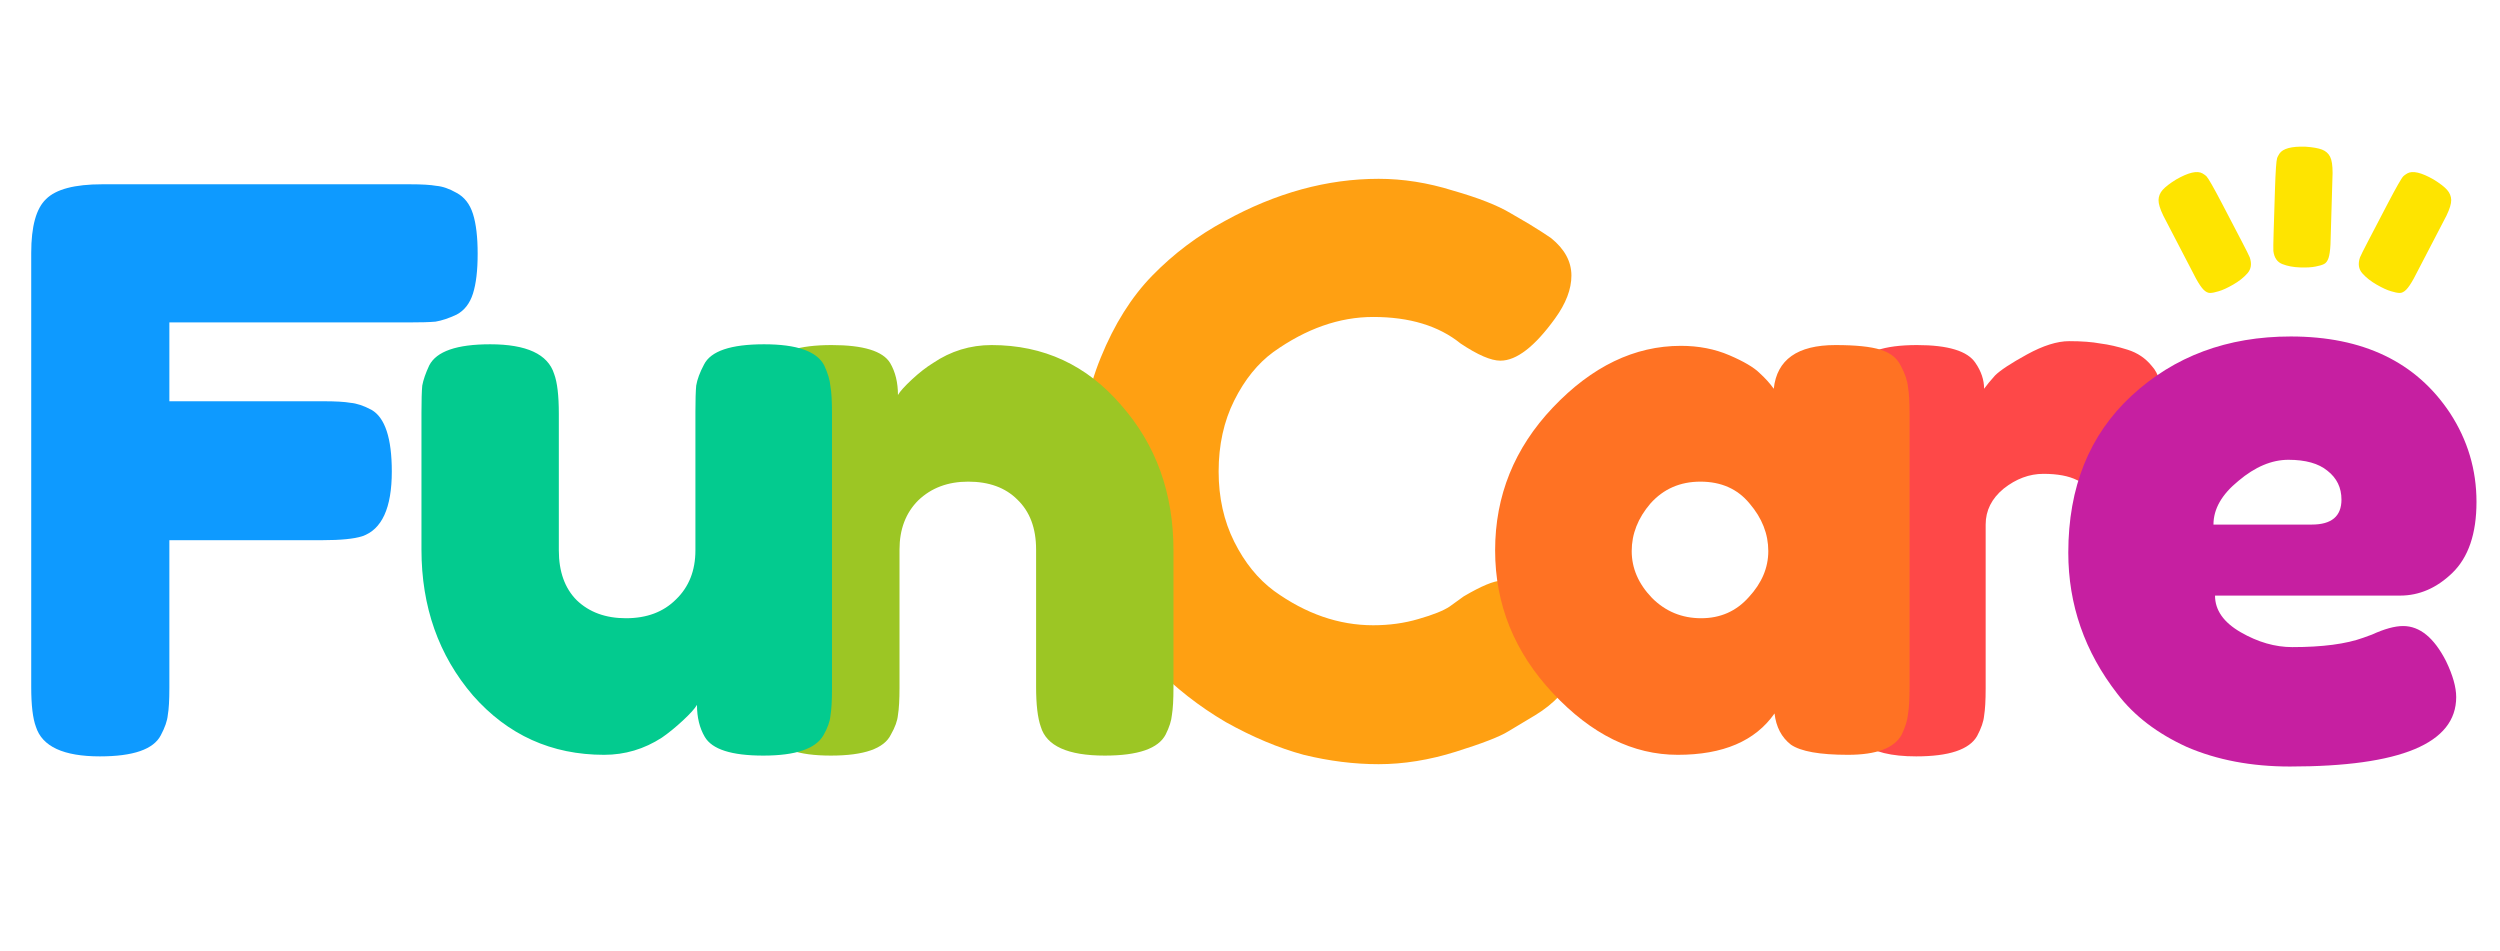
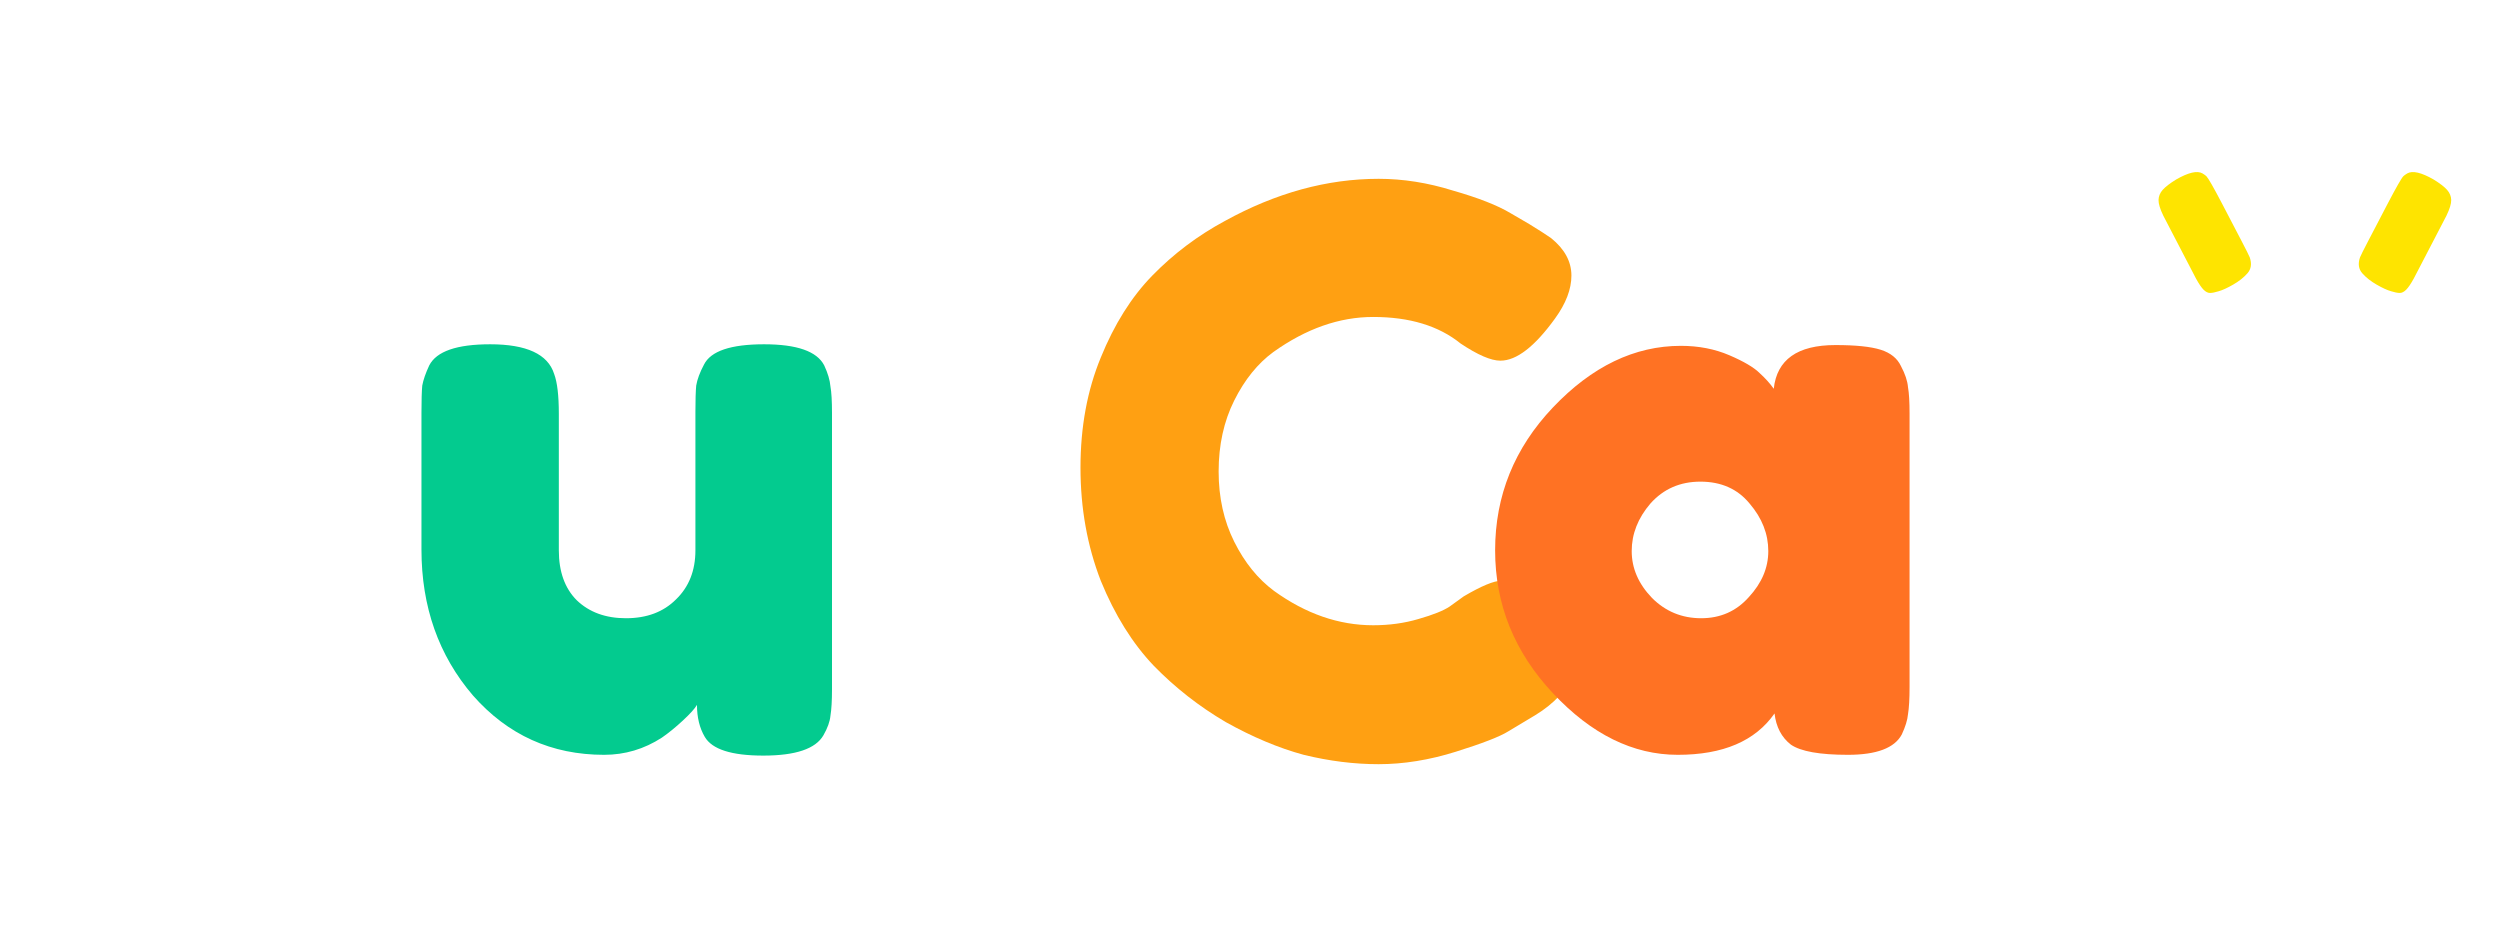
<svg xmlns="http://www.w3.org/2000/svg" width="205" height="78" viewBox="0 0 205 78" fill="none">
-   <path d="M33.6 15.111C34.581 15.111 35.307 15.154 35.776 15.239C36.288 15.282 36.843 15.474 37.44 15.815C38.08 16.157 38.528 16.733 38.784 17.543C39.04 18.354 39.168 19.442 39.168 20.807C39.168 22.173 39.04 23.261 38.784 24.071C38.528 24.882 38.08 25.458 37.44 25.799C36.8 26.098 36.224 26.29 35.712 26.375C35.243 26.418 34.496 26.439 33.472 26.439H13.888V32.903H26.496C27.52 32.903 28.267 32.946 28.736 33.031C29.248 33.074 29.824 33.266 30.464 33.607C31.573 34.247 32.128 35.933 32.128 38.663C32.128 41.65 31.317 43.421 29.696 43.975C29.013 44.189 27.925 44.295 26.432 44.295H13.888V56.391C13.888 57.415 13.845 58.162 13.76 58.631C13.717 59.101 13.525 59.655 13.184 60.295C12.587 61.447 10.923 62.023 8.192 62.023C5.205 62.023 3.456 61.213 2.944 59.591C2.688 58.909 2.56 57.821 2.56 56.327V20.743C2.56 18.567 2.965 17.095 3.776 16.327C4.587 15.517 6.123 15.111 8.384 15.111H33.6Z" fill="#0E9AFF" />
  <path d="M118.872 49.735L120.024 48.903C121.475 48.05 122.499 47.623 123.096 47.623C124.419 47.623 125.848 48.818 127.384 51.207C128.323 52.701 128.792 53.895 128.792 54.791C128.792 55.687 128.493 56.434 127.896 57.031C127.341 57.629 126.68 58.162 125.912 58.631C125.144 59.101 124.397 59.549 123.672 59.975C122.989 60.402 121.56 60.957 119.384 61.639C117.208 62.322 115.096 62.663 113.048 62.663C111.043 62.663 108.995 62.407 106.904 61.895C104.856 61.341 102.723 60.445 100.504 59.207C98.328 57.927 96.365 56.391 94.616 54.599C92.867 52.765 91.416 50.439 90.264 47.623C89.155 44.765 88.6 41.671 88.6 38.343C88.6 35.015 89.155 32.007 90.264 29.319C91.373 26.589 92.781 24.349 94.488 22.599C96.237 20.807 98.221 19.314 100.44 18.119C104.621 15.815 108.824 14.663 113.048 14.663C115.053 14.663 117.08 14.983 119.128 15.623C121.219 16.221 122.797 16.839 123.864 17.479L125.4 18.375C126.168 18.845 126.765 19.229 127.192 19.527C128.301 20.423 128.856 21.447 128.856 22.599C128.856 23.709 128.408 24.882 127.512 26.119C125.848 28.423 124.355 29.575 123.032 29.575C122.264 29.575 121.176 29.106 119.768 28.167C117.976 26.717 115.587 25.991 112.6 25.991C109.827 25.991 107.096 26.951 104.408 28.871C103.128 29.81 102.061 31.133 101.208 32.839C100.355 34.546 99.928 36.487 99.928 38.663C99.928 40.797 100.355 42.717 101.208 44.423C102.061 46.13 103.149 47.474 104.472 48.455C107.075 50.333 109.784 51.271 112.6 51.271C113.923 51.271 115.16 51.101 116.312 50.759C117.507 50.418 118.36 50.077 118.872 49.735Z" fill="#FFA012" />
-   <path d="M81.312 28.295C85.579 28.295 89.12 29.938 91.936 33.223C94.795 36.466 96.224 40.434 96.224 45.127V56.391C96.224 57.373 96.181 58.119 96.096 58.631C96.053 59.101 95.883 59.634 95.584 60.231C94.987 61.383 93.323 61.959 90.592 61.959C87.563 61.959 85.813 61.17 85.344 59.591C85.088 58.866 84.96 57.778 84.96 56.327V45.063C84.96 43.314 84.448 41.949 83.424 40.967C82.443 39.986 81.099 39.495 79.392 39.495C77.728 39.495 76.363 40.007 75.296 41.031C74.272 42.055 73.76 43.399 73.76 45.063V56.391C73.76 57.373 73.717 58.119 73.632 58.631C73.589 59.101 73.397 59.634 73.056 60.231C72.501 61.383 70.859 61.959 68.128 61.959C65.44 61.959 63.797 61.383 63.2 60.231C62.901 59.591 62.709 59.037 62.624 58.567C62.581 58.055 62.56 57.309 62.56 56.327V33.671C62.56 32.733 62.581 32.029 62.624 31.559C62.709 31.047 62.923 30.493 63.264 29.895C63.861 28.829 65.504 28.295 68.192 28.295C70.795 28.295 72.395 28.786 72.992 29.767C73.419 30.493 73.632 31.367 73.632 32.391C73.803 32.093 74.187 31.666 74.784 31.111C75.381 30.557 75.957 30.109 76.512 29.767C77.963 28.786 79.563 28.295 81.312 28.295Z" fill="#9CC624" />
  <path d="M49.536 61.895C45.227 61.895 41.643 60.274 38.784 57.031C35.968 53.746 34.56 49.757 34.56 45.063V33.863C34.56 32.839 34.581 32.093 34.624 31.623C34.709 31.154 34.901 30.599 35.2 29.959C35.797 28.807 37.461 28.231 40.192 28.231C43.179 28.231 44.928 29.042 45.44 30.663C45.696 31.346 45.824 32.434 45.824 33.927V45.127C45.824 46.877 46.315 48.242 47.296 49.223C48.32 50.205 49.664 50.695 51.328 50.695C53.035 50.695 54.4 50.183 55.424 49.159C56.491 48.135 57.024 46.791 57.024 45.127V33.799C57.024 32.818 57.045 32.093 57.088 31.623C57.173 31.111 57.387 30.535 57.728 29.895C58.283 28.786 59.925 28.231 62.656 28.231C65.344 28.231 66.987 28.807 67.584 29.959C67.883 30.599 68.053 31.175 68.096 31.687C68.181 32.157 68.224 32.882 68.224 33.863V56.519C68.224 57.458 68.181 58.183 68.096 58.695C68.053 59.165 67.861 59.698 67.52 60.295C66.88 61.405 65.237 61.959 62.592 61.959C59.989 61.959 58.389 61.447 57.792 60.423C57.365 59.698 57.152 58.823 57.152 57.799C56.981 58.098 56.597 58.525 56 59.079C55.403 59.634 54.827 60.103 54.272 60.487C52.821 61.426 51.243 61.895 49.536 61.895Z" fill="#03CB8F" />
-   <path d="M174.472 28.679C175.283 28.935 175.944 29.383 176.456 30.023C177.011 30.621 177.288 31.602 177.288 32.967C177.288 34.333 176.883 35.826 176.072 37.447C175.261 39.069 174.088 39.879 172.552 39.879C171.784 39.879 171.037 39.709 170.312 39.367C169.629 39.026 168.712 38.855 167.56 38.855C166.408 38.855 165.32 39.261 164.296 40.071C163.315 40.882 162.824 41.863 162.824 43.015V56.455C162.824 57.437 162.781 58.183 162.696 58.695C162.653 59.165 162.461 59.719 162.12 60.359C161.48 61.469 159.816 62.023 157.128 62.023C155.08 62.023 153.608 61.661 152.712 60.935C152.029 60.338 151.645 59.421 151.56 58.183C151.56 57.757 151.56 57.138 151.56 56.327V33.863C151.56 32.882 151.581 32.157 151.624 31.687C151.709 31.175 151.901 30.621 152.2 30.023C152.797 28.871 154.461 28.295 157.192 28.295C159.752 28.295 161.352 28.786 161.992 29.767C162.461 30.45 162.696 31.154 162.696 31.879C162.909 31.581 163.208 31.218 163.592 30.791C164.019 30.365 164.893 29.789 166.216 29.063C167.539 28.338 168.691 27.975 169.672 27.975C170.696 27.975 171.549 28.039 172.232 28.167C172.915 28.253 173.661 28.423 174.472 28.679Z" fill="#FE4848" />
  <path d="M145.448 31.879C145.704 29.49 147.389 28.295 150.504 28.295C152.168 28.295 153.405 28.423 154.216 28.679C155.027 28.935 155.581 29.383 155.88 30.023C156.221 30.663 156.413 31.239 156.456 31.751C156.541 32.221 156.584 32.946 156.584 33.927V56.327C156.584 57.309 156.541 58.055 156.456 58.567C156.413 59.037 156.243 59.591 155.944 60.231C155.347 61.341 153.875 61.895 151.528 61.895C149.224 61.895 147.667 61.618 146.856 61.063C146.088 60.466 145.64 59.613 145.512 58.503C143.933 60.765 141.288 61.895 137.576 61.895C133.907 61.895 130.493 60.21 127.336 56.839C124.179 53.469 122.6 49.565 122.6 45.127C122.6 40.647 124.179 36.743 127.336 33.415C130.536 30.045 134.035 28.359 137.832 28.359C139.283 28.359 140.605 28.615 141.8 29.127C142.995 29.639 143.827 30.13 144.296 30.599C144.765 31.026 145.149 31.453 145.448 31.879ZM133.8 45.191C133.8 46.599 134.355 47.879 135.464 49.031C136.573 50.141 137.917 50.695 139.496 50.695C141.075 50.695 142.376 50.119 143.4 48.967C144.467 47.815 145 46.557 145 45.191C145 43.783 144.488 42.482 143.464 41.287C142.483 40.093 141.139 39.495 139.432 39.495C137.768 39.495 136.403 40.093 135.336 41.287C134.312 42.482 133.8 43.783 133.8 45.191Z" fill="#FF7223" />
-   <path d="M203.072 41.159C203.072 43.762 202.411 45.703 201.088 46.983C199.808 48.221 198.379 48.839 196.8 48.839H181.632C181.632 50.034 182.336 51.037 183.744 51.847C185.152 52.658 186.56 53.063 187.968 53.063C190.443 53.063 192.384 52.807 193.792 52.295L194.496 52.039C195.52 51.57 196.373 51.335 197.056 51.335C198.421 51.335 199.595 52.295 200.576 54.215C201.131 55.367 201.408 56.349 201.408 57.159C201.408 60.957 196.864 62.855 187.776 62.855C184.619 62.855 181.803 62.322 179.328 61.255C176.896 60.146 174.997 58.695 173.632 56.903C170.944 53.447 169.6 49.586 169.6 45.319C169.6 39.943 171.328 35.655 174.784 32.455C178.283 29.213 182.635 27.591 187.84 27.591C193.771 27.591 198.123 29.682 200.896 33.863C202.347 36.082 203.072 38.514 203.072 41.159ZM189.568 43.015C191.189 43.015 192 42.333 192 40.967C192 39.986 191.616 39.197 190.848 38.599C190.123 38.002 189.056 37.703 187.648 37.703C186.283 37.703 184.917 38.279 183.552 39.431C182.187 40.541 181.504 41.735 181.504 43.015H189.568Z" fill="#C61FA1" />
  <path d="M181.932 23.882C181.648 23.971 181.416 24.018 181.235 24.023C181.055 24.029 180.872 23.937 180.686 23.75C180.516 23.577 180.313 23.278 180.076 22.85L177.394 17.691C177.124 17.135 176.993 16.704 177 16.399C177.008 16.093 177.121 15.816 177.34 15.568C177.56 15.32 177.929 15.036 178.448 14.716C179.457 14.139 180.175 13.974 180.603 14.219C180.756 14.311 180.863 14.388 180.925 14.451C181.079 14.607 181.504 15.351 182.201 16.682C182.897 18.014 183.434 19.044 183.814 19.773C184.194 20.502 184.416 20.946 184.48 21.105C184.659 21.631 184.595 22.067 184.288 22.414C183.98 22.761 183.589 23.07 183.114 23.341C182.64 23.613 182.245 23.793 181.932 23.882Z" fill="#FEE400" />
  <path d="M196.068 23.882C196.352 23.971 196.584 24.018 196.765 24.023C196.945 24.029 197.128 23.937 197.314 23.75C197.484 23.577 197.687 23.278 197.924 22.85L200.606 17.691C200.876 17.135 201.007 16.704 201 16.399C200.992 16.093 200.879 15.816 200.66 15.568C200.44 15.32 200.071 15.036 199.552 14.716C198.543 14.139 197.825 13.974 197.397 14.219C197.244 14.311 197.137 14.388 197.075 14.451C196.921 14.607 196.496 15.351 195.799 16.682C195.103 18.014 194.566 19.044 194.186 19.773C193.806 20.502 193.584 20.946 193.52 21.105C193.341 21.631 193.405 22.067 193.712 22.414C194.02 22.761 194.411 23.07 194.886 23.341C195.36 23.613 195.755 23.793 196.068 23.882Z" fill="#FEE400" />
-   <path d="M189.887 21.855C190.179 21.8 190.406 21.733 190.569 21.652C190.733 21.572 190.857 21.404 190.942 21.149C191.019 20.915 191.072 20.552 191.099 20.058L191.272 14.187C191.274 13.564 191.206 13.118 191.067 12.848C190.929 12.579 190.709 12.385 190.406 12.267C190.103 12.15 189.652 12.07 189.05 12.028C187.902 11.99 187.189 12.181 186.913 12.601C186.816 12.755 186.753 12.875 186.725 12.96C186.655 13.172 186.595 14.037 186.547 15.554C186.499 17.071 186.462 18.244 186.437 19.074C186.412 19.904 186.405 20.405 186.416 20.577C186.483 21.131 186.728 21.49 187.152 21.655C187.575 21.82 188.057 21.911 188.598 21.929C189.139 21.948 189.568 21.923 189.887 21.855Z" fill="#FEE400" />
</svg>